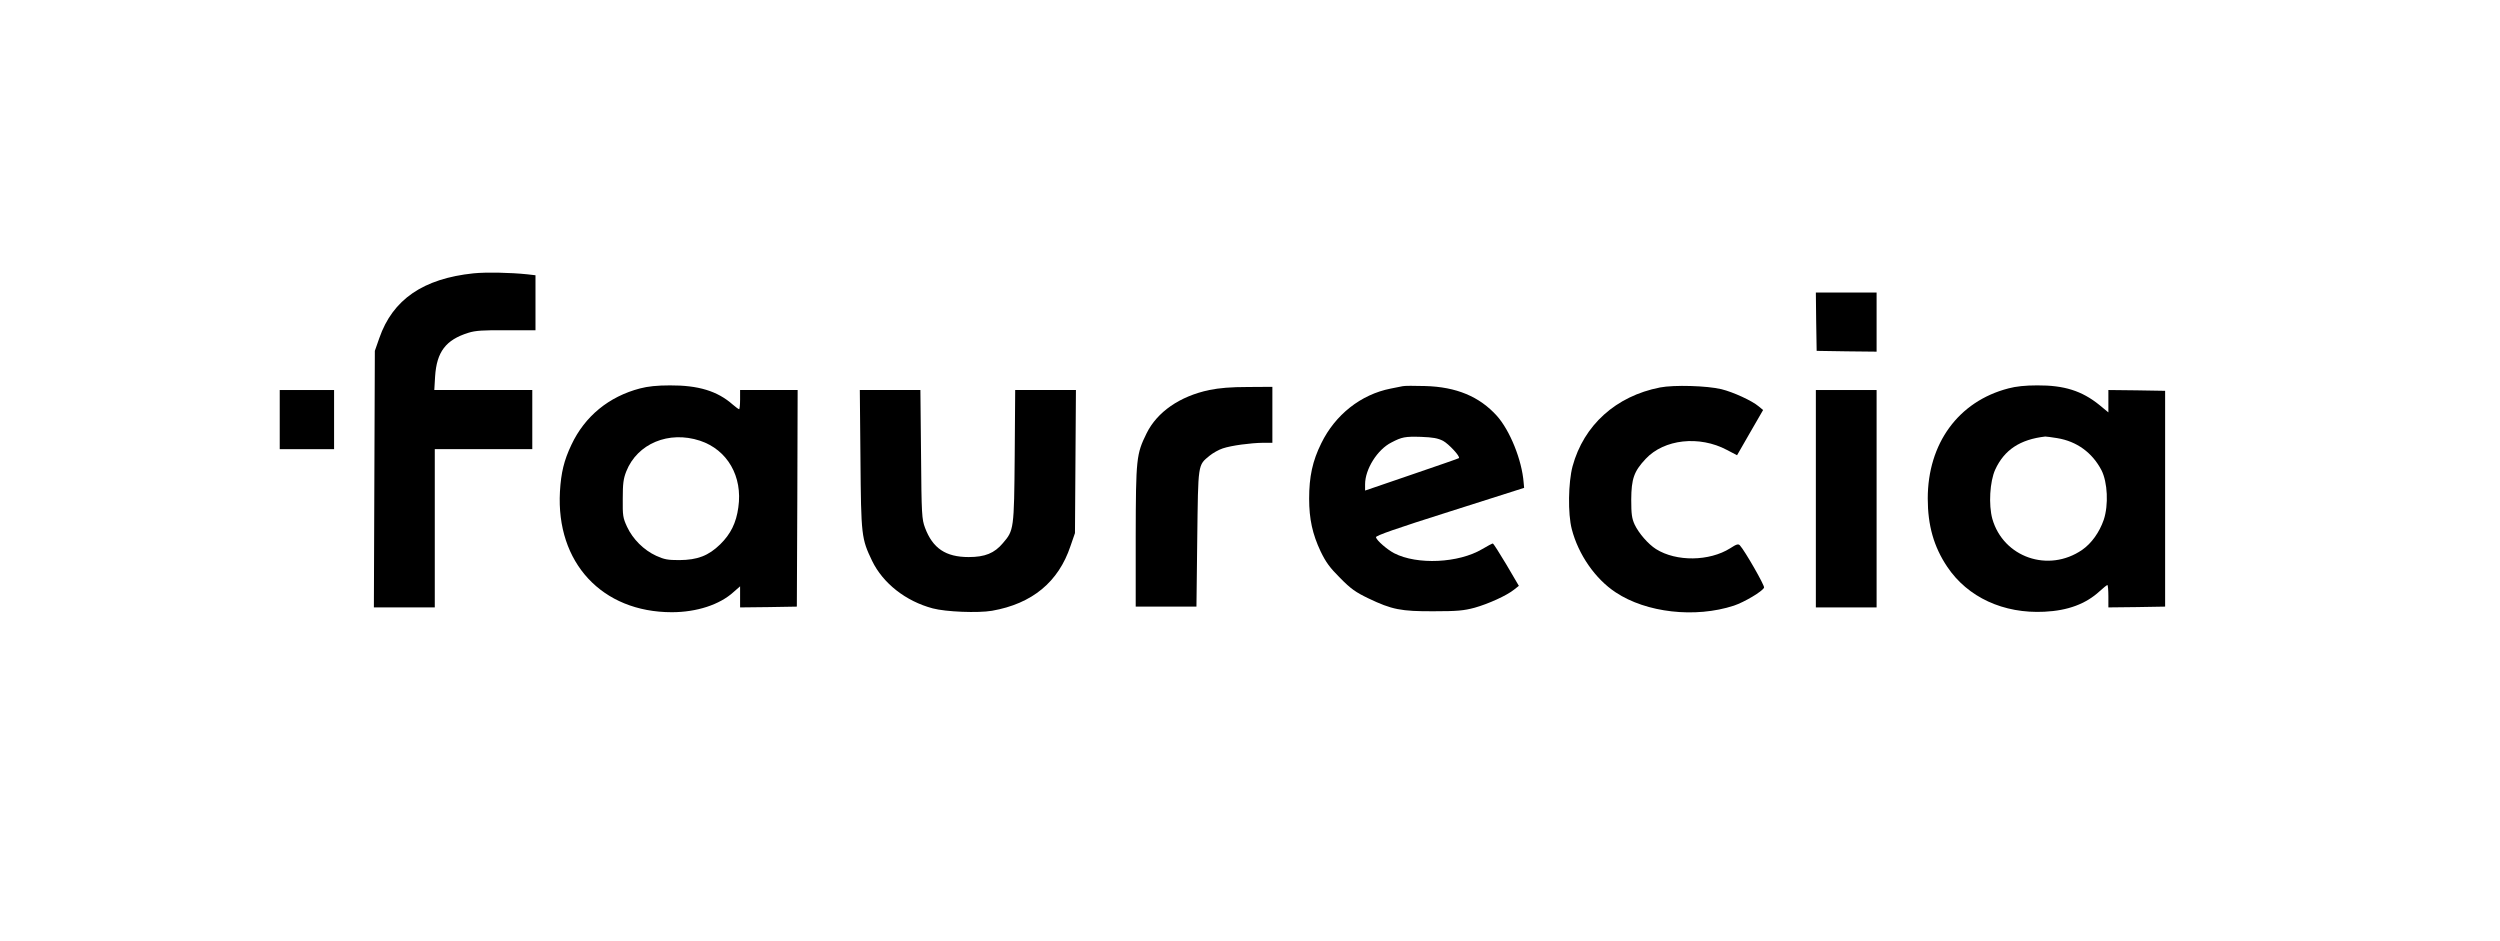
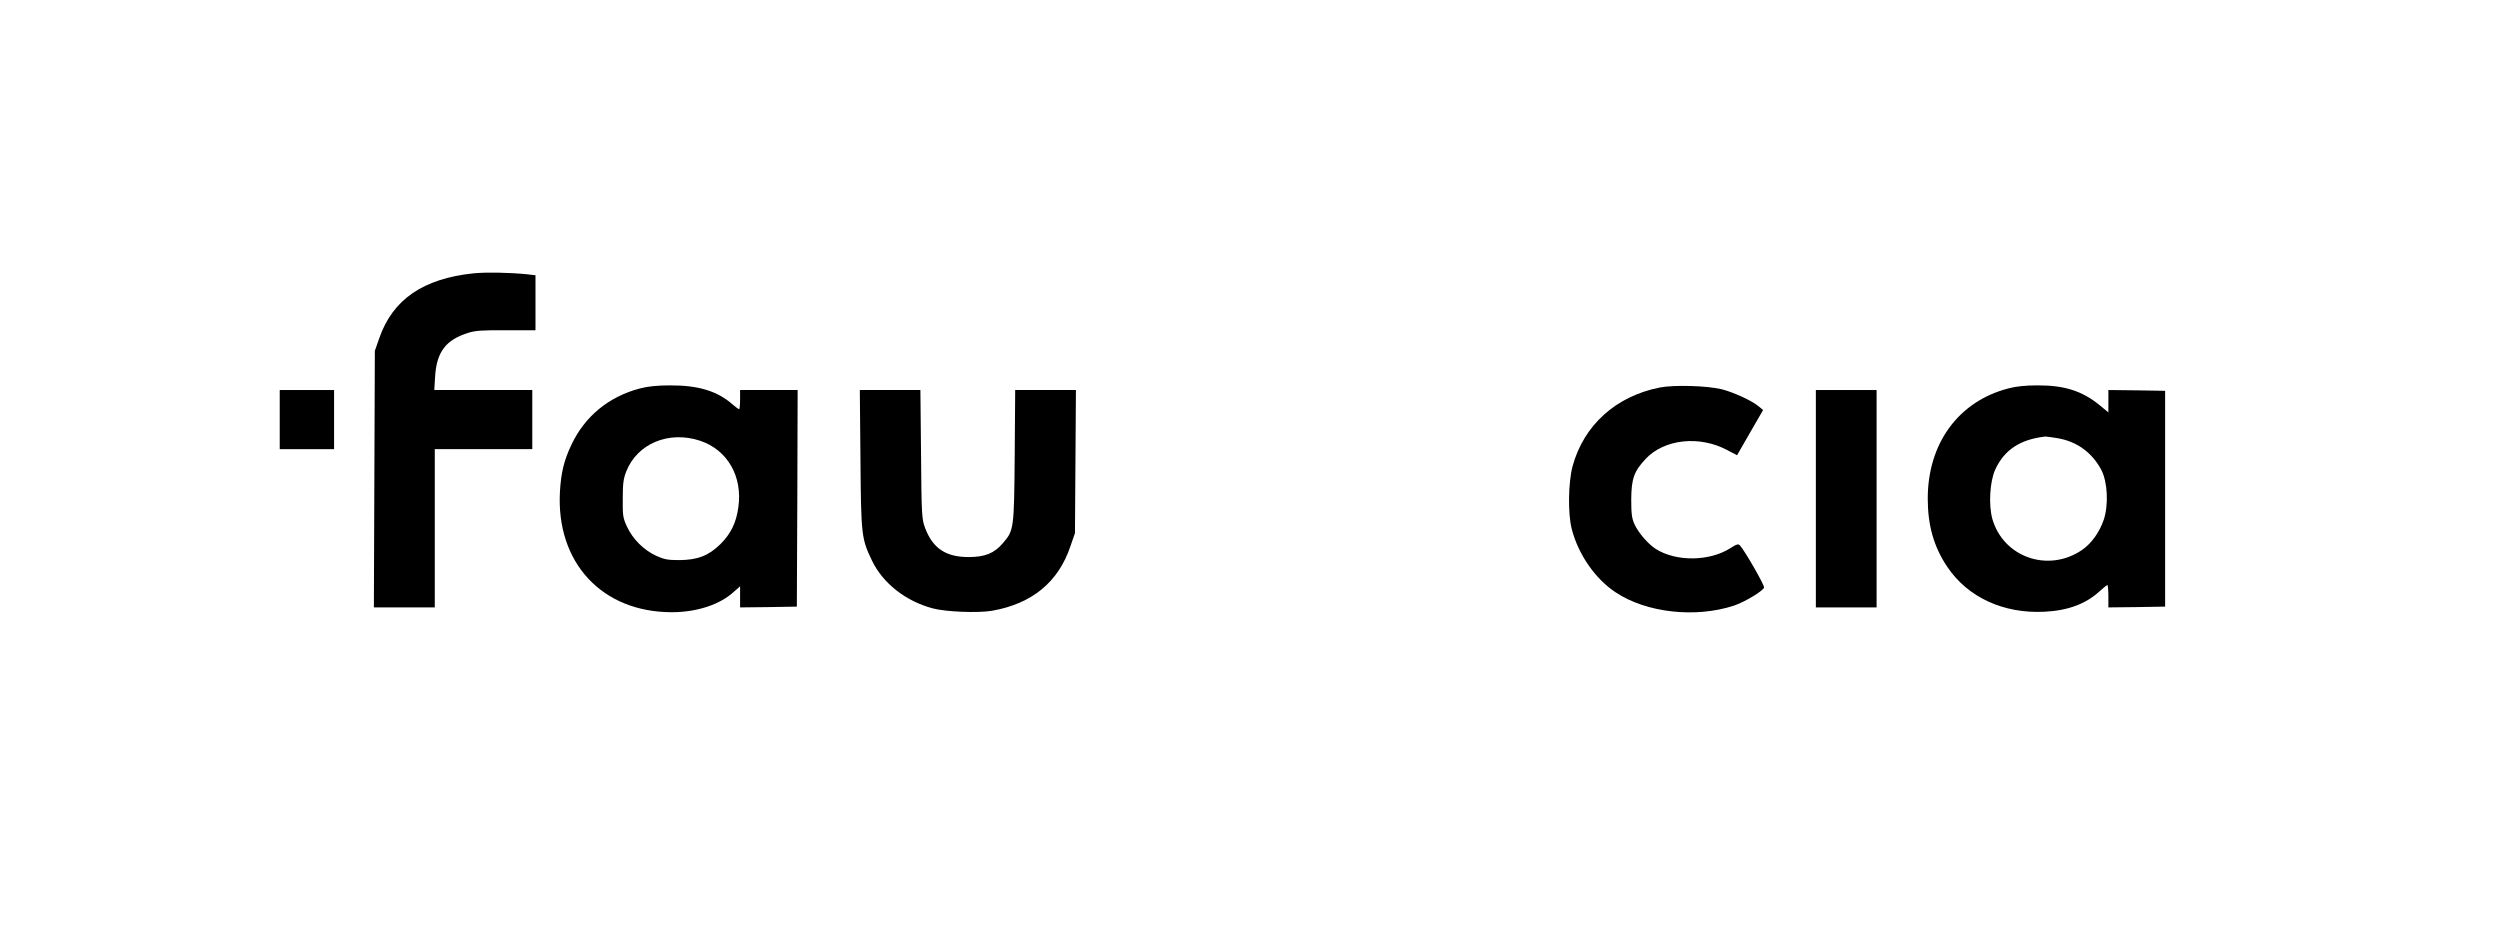
<svg xmlns="http://www.w3.org/2000/svg" version="1.0" width="1564pt" height="589pt" viewBox="0 0 1564 589" preserveAspectRatio="xMidYMid meet">
  <g transform="translate(0,589) scale(0.1,-0.1)" fill="#000000" stroke="none">
    <path d="M2962 4180 c-314 -33 -505 -163 -589 -405 l-28 -80 -3 -802 -3 -803 191 0 190 0 0 495 0 495 305 0 305 0 0 185 0 185 -306 0 -307 0 5 85 c10 154 67 229 208 273 44 14 92 17 238 16 l182 0 0 172 0 172 -52 6 c-106 11 -255 14 -336 6z" />
-     <path d="M11362 3878 l3 -183 188 -3 187 -2 0 185 0 185 -190 0 -190 0 2 -182z" />
    <path d="M4004 3460 c-195 -51 -345 -174 -429 -352 -47 -99 -65 -175 -72 -293 -25 -445 263 -755 700 -755 155 0 300 47 387 127 l40 35 0 -66 0 -66 178 2 177 3 3 678 2 677 -180 0 -180 0 0 -60 c0 -33 -3 -60 -6 -60 -4 0 -21 13 -40 29 -96 85 -216 121 -393 120 -80 0 -138 -6 -187 -19z m375 -327 c172 -57 268 -224 240 -417 -13 -97 -48 -167 -113 -231 -74 -72 -142 -98 -256 -99 -73 0 -94 4 -145 27 -78 36 -146 104 -182 181 -26 56 -28 70 -27 176 0 95 4 125 22 171 69 174 266 256 461 192z" />
-     <path d="M8775 3474 c-11 -2 -45 -9 -75 -15 -187 -37 -347 -164 -434 -342 -55 -111 -76 -209 -76 -347 0 -127 21 -222 72 -330 33 -68 57 -101 122 -166 67 -68 97 -89 176 -127 148 -71 205 -82 410 -81 147 0 188 4 255 22 86 24 203 77 248 114 l29 23 -78 133 c-43 72 -81 132 -85 132 -4 0 -34 -16 -66 -35 -148 -88 -407 -100 -551 -26 -44 23 -110 80 -114 100 -2 10 127 55 462 161 l465 148 -3 33 c-11 142 -86 326 -167 417 -109 121 -254 182 -450 187 -66 2 -129 2 -140 -1z m253 -342 c35 -19 109 -98 99 -108 -1 -2 -134 -48 -295 -103 l-292 -100 0 39 c0 95 77 218 165 262 65 34 85 38 185 35 75 -3 104 -8 138 -25z" />
-     <path d="M10385 3466 c-276 -54 -477 -236 -547 -493 -27 -102 -30 -297 -5 -393 41 -159 147 -312 275 -396 191 -127 497 -162 739 -83 66 22 180 90 189 113 5 12 -120 230 -151 264 -10 11 -21 8 -61 -18 -130 -82 -337 -85 -464 -5 -49 31 -108 99 -134 154 -17 38 -21 64 -21 156 1 130 17 176 90 254 116 124 336 148 509 56 l63 -33 81 141 82 142 -28 23 c-41 35 -159 89 -232 107 -90 22 -297 28 -385 11z" />
+     <path d="M10385 3466 c-276 -54 -477 -236 -547 -493 -27 -102 -30 -297 -5 -393 41 -159 147 -312 275 -396 191 -127 497 -162 739 -83 66 22 180 90 189 113 5 12 -120 230 -151 264 -10 11 -21 8 -61 -18 -130 -82 -337 -85 -464 -5 -49 31 -108 99 -134 154 -17 38 -21 64 -21 156 1 130 17 176 90 254 116 124 336 148 509 56 l63 -33 81 141 82 142 -28 23 c-41 35 -159 89 -232 107 -90 22 -297 28 -385 11" />
    <path d="M12564 3460 c-312 -81 -504 -344 -504 -689 0 -168 38 -302 122 -427 128 -191 352 -294 608 -281 147 7 259 49 345 128 23 21 45 39 49 39 3 0 6 -32 6 -70 l0 -70 178 2 177 3 0 675 0 675 -177 3 -178 2 0 -70 0 -70 -57 47 c-109 88 -220 123 -388 122 -74 0 -133 -6 -181 -19z m306 -311 c122 -20 219 -90 277 -201 38 -75 45 -217 14 -310 -27 -78 -76 -147 -135 -188 -211 -145 -493 -47 -562 194 -24 88 -16 233 18 308 57 124 156 189 313 207 6 0 39 -4 75 -10z" />
-     <path d="M7565 3450 c-184 -39 -326 -137 -392 -271 -64 -130 -67 -156 -68 -644 l0 -440 190 0 190 0 5 425 c6 474 3 458 77 519 21 17 58 38 83 46 54 18 173 34 253 35 l57 0 0 175 0 175 -152 -1 c-109 0 -179 -6 -243 -19z" />
    <path d="M1750 3265 l0 -185 170 0 170 0 0 185 0 185 -170 0 -170 0 0 -185z" />
    <path d="M5383 3018 c4 -481 6 -497 73 -637 68 -140 210 -252 379 -297 82 -22 284 -30 371 -15 251 44 416 180 491 405 l28 81 3 448 3 447 -190 0 -190 0 -3 -412 c-4 -460 -5 -466 -74 -546 -53 -63 -112 -87 -214 -87 -144 0 -225 55 -273 183 -20 54 -22 79 -25 460 l-4 402 -190 0 -189 0 4 -432z" />
    <path d="M11360 2770 l0 -680 190 0 190 0 0 680 0 680 -190 0 -190 0 0 -680z" />
  </g>
</svg>